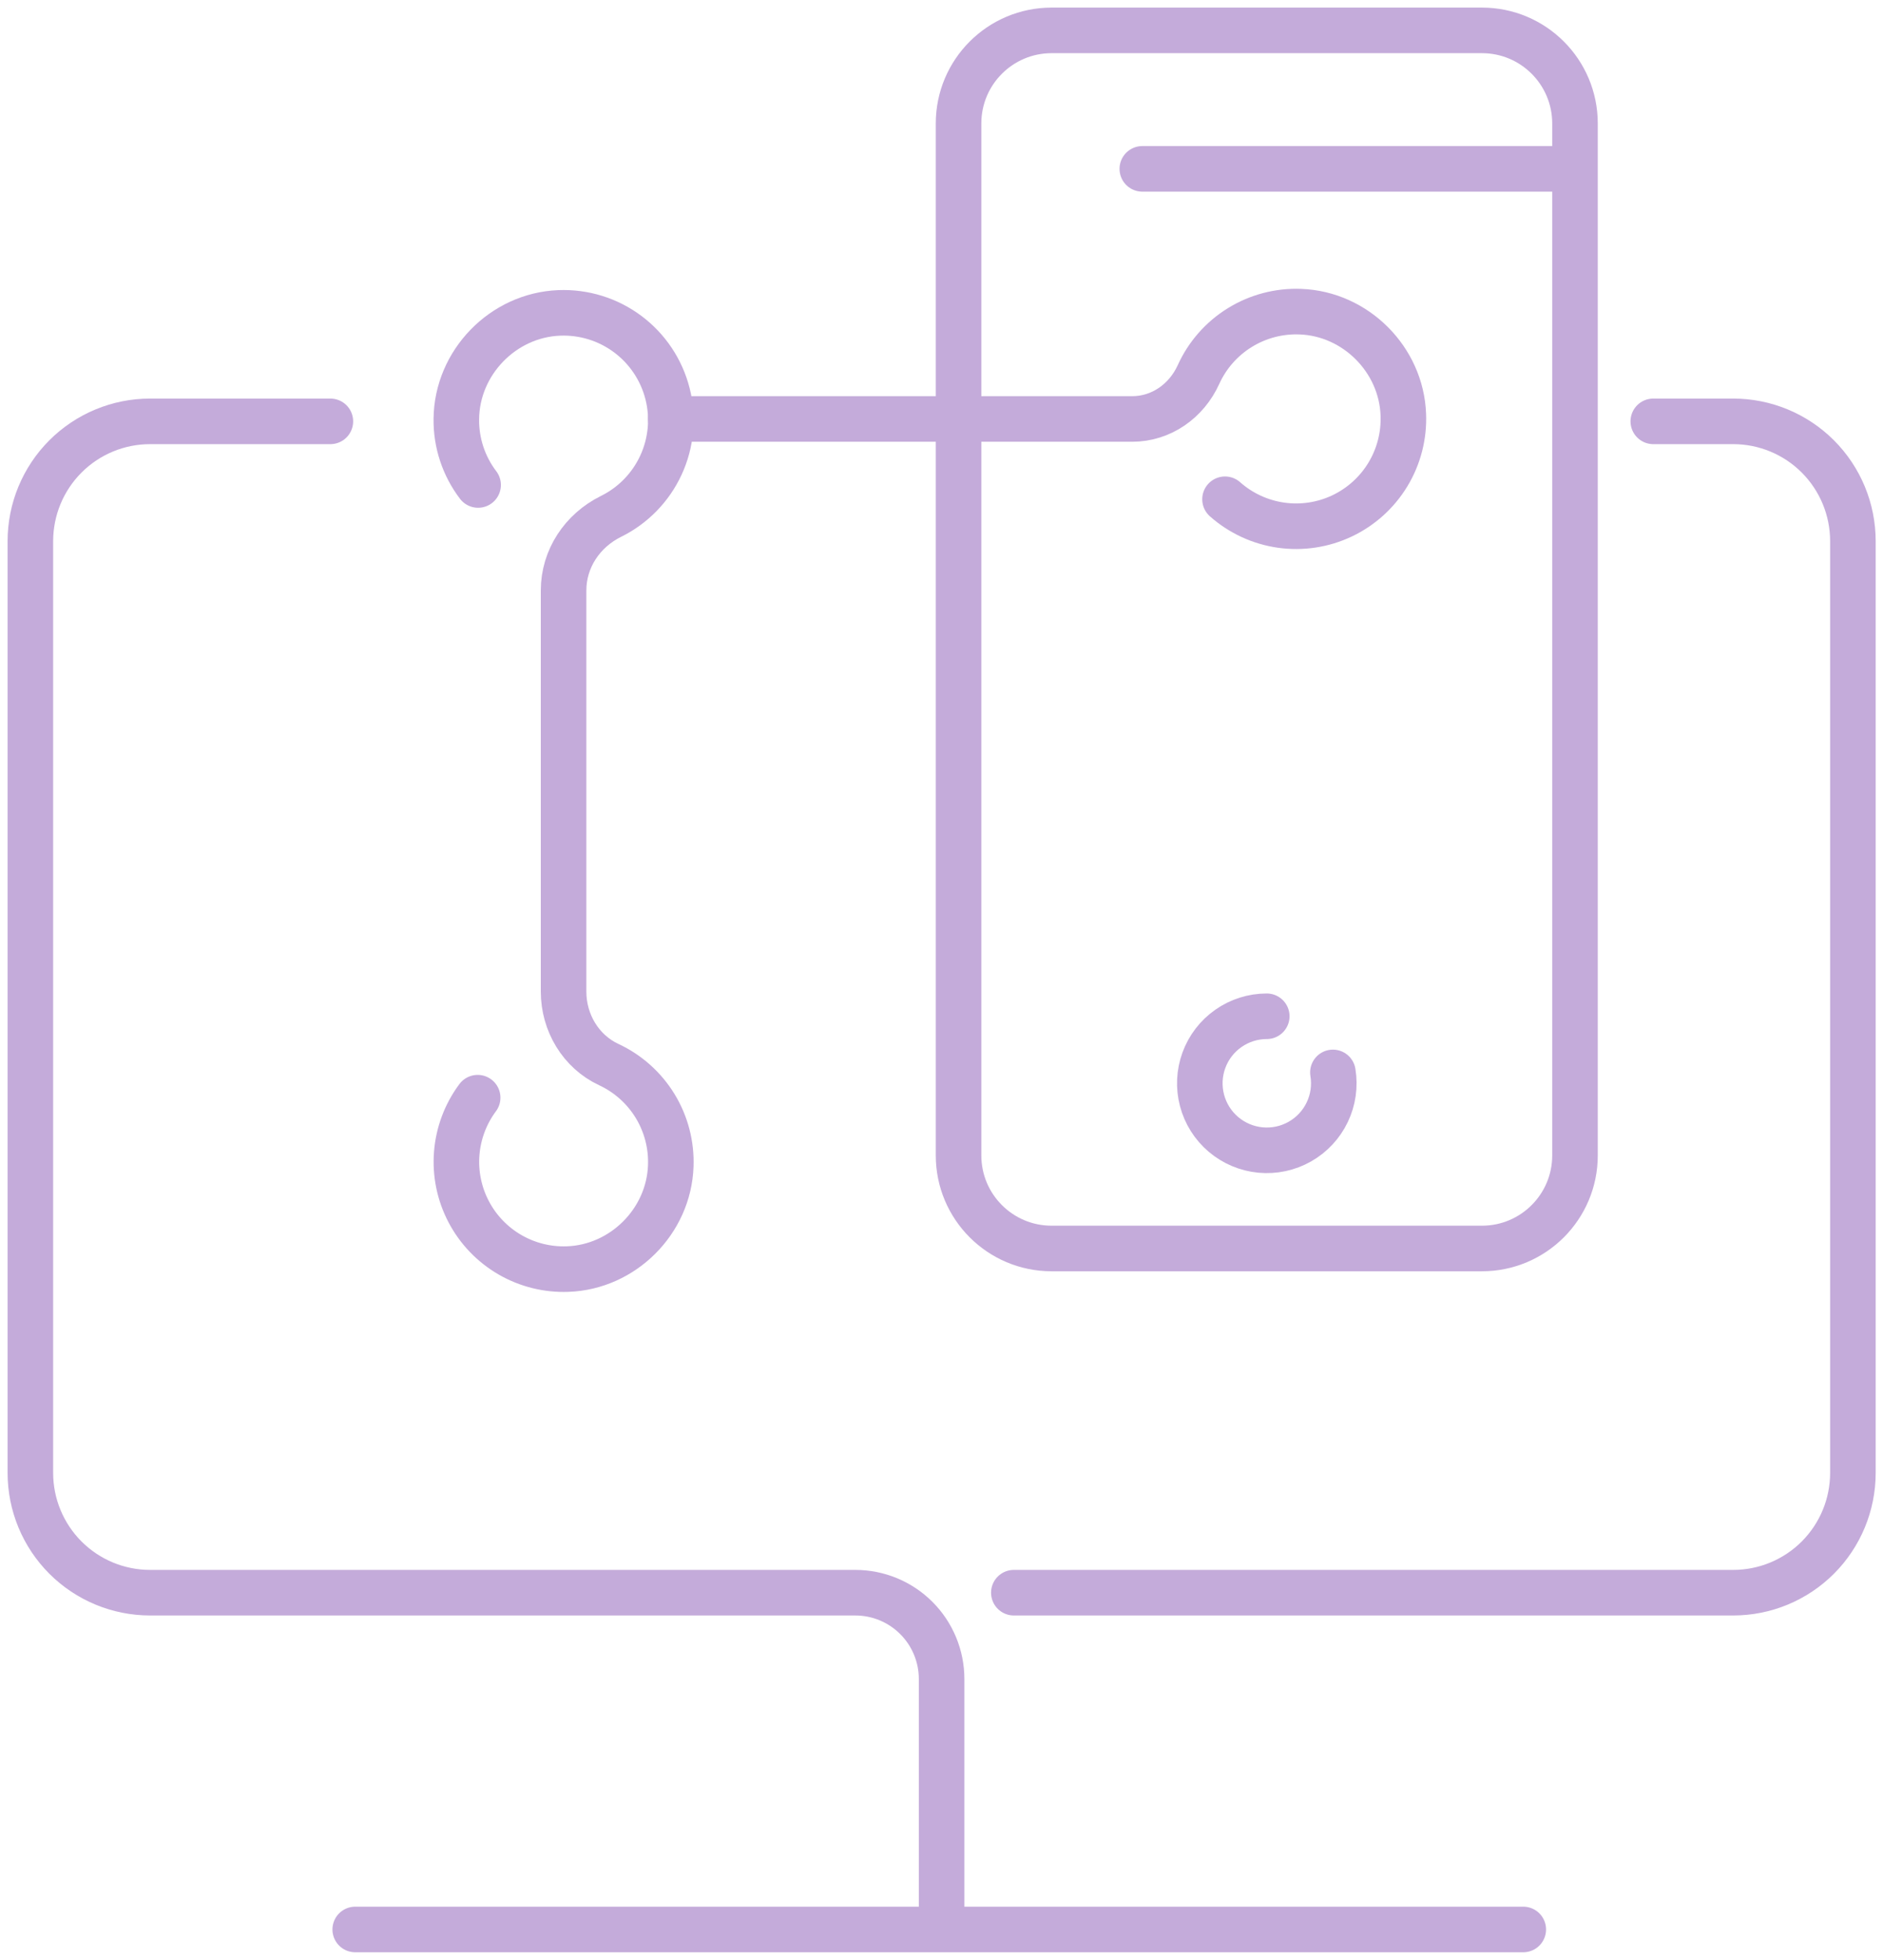
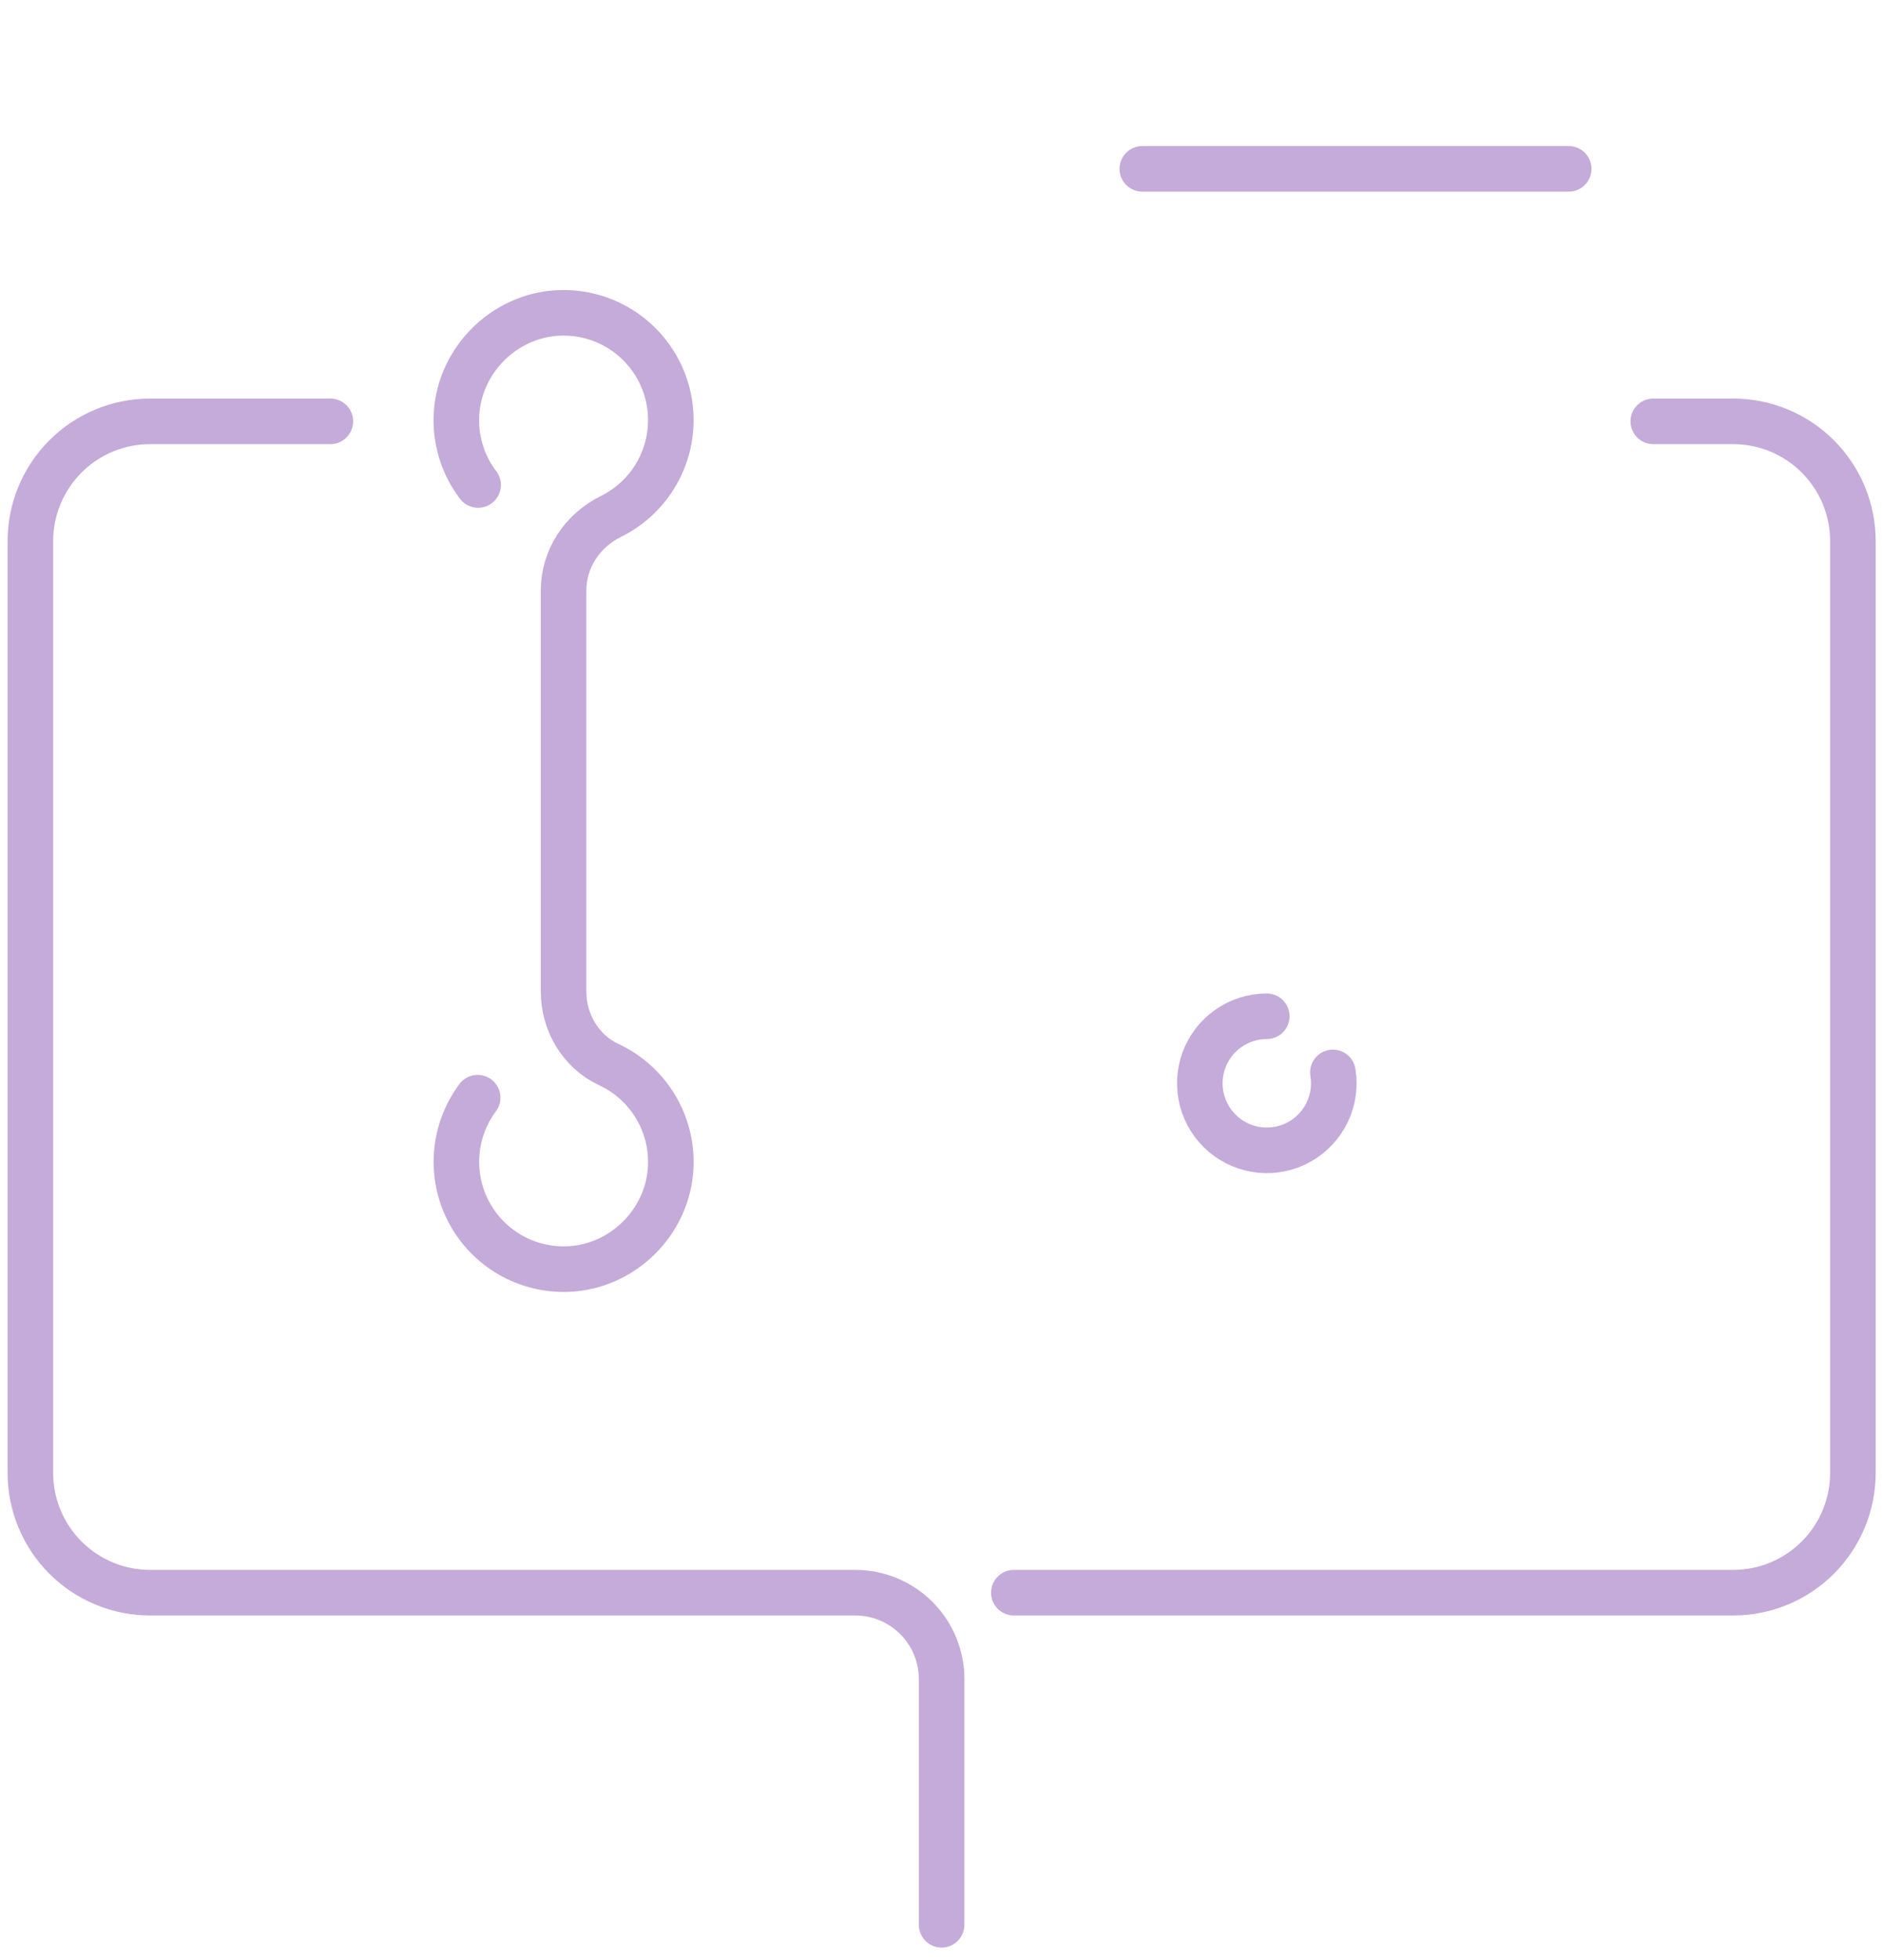
<svg xmlns="http://www.w3.org/2000/svg" width="124" height="129" viewBox="0 0 124 129" fill="none">
  <path d="M108.873 27.734H114.134C116.225 27.734 118.23 28.564 119.709 30.043C121.187 31.522 122.018 33.527 122.018 35.618V96.949C122.018 99.04 121.187 101.045 119.709 102.524C118.23 104.002 116.225 104.833 114.134 104.833H66.764" stroke="#C4ABDA" stroke-width="3" stroke-linecap="round" stroke-linejoin="round" />
  <path d="M62.007 126.692V110.515C62.007 109.769 61.86 109.03 61.574 108.34C61.289 107.651 60.87 107.024 60.342 106.497C59.814 105.969 59.188 105.551 58.498 105.265C57.809 104.98 57.07 104.833 56.323 104.833H9.879C7.789 104.831 5.785 104 4.307 102.522C2.83 101.043 2 99.039 2 96.949V35.618C2 33.527 2.831 31.522 4.309 30.043C5.788 28.564 7.793 27.734 9.884 27.734H21.756" stroke="#C4ABDA" stroke-width="3" stroke-linecap="round" stroke-linejoin="round" />
-   <path d="M23.392 127H100.311" stroke="#C4ABDA" stroke-width="3" stroke-linecap="round" stroke-linejoin="round" />
-   <path d="M97.591 2H69.249C65.866 2 63.123 4.743 63.123 8.126V76.051C63.123 79.434 65.866 82.177 69.249 82.177H97.591C100.974 82.177 103.717 79.434 103.717 76.051V8.126C103.717 4.743 100.974 2 97.591 2Z" stroke="#C4ABDA" stroke-width="3" stroke-linecap="round" stroke-linejoin="round" />
  <path d="M103.302 11.114H75.224" stroke="#C4ABDA" stroke-width="3" stroke-linecap="round" stroke-linejoin="round" />
  <path d="M83.419 66.892C82.516 66.892 81.635 67.17 80.895 67.688C80.154 68.205 79.591 68.937 79.28 69.785C78.969 70.633 78.926 71.556 79.156 72.429C79.386 73.302 79.879 74.084 80.568 74.668C81.257 75.252 82.108 75.611 83.007 75.696C83.906 75.781 84.81 75.588 85.596 75.143C86.382 74.698 87.012 74.023 87.402 73.208C87.792 72.393 87.922 71.479 87.775 70.588" stroke="#C4ABDA" stroke-width="3" stroke-linecap="round" stroke-linejoin="round" />
  <path d="M31.485 31.922C30.536 30.675 30.031 29.146 30.05 27.578C30.087 23.867 33.118 20.741 36.827 20.595C38.446 20.53 40.038 21.023 41.336 21.991C42.634 22.96 43.56 24.345 43.959 25.915C44.357 27.485 44.204 29.144 43.525 30.615C42.846 32.085 41.683 33.278 40.229 33.993C38.352 34.923 37.113 36.772 37.113 38.863V65.271C37.113 67.308 38.244 69.214 40.091 70.073C41.354 70.661 42.415 71.609 43.141 72.797C43.867 73.986 44.225 75.363 44.171 76.755C44.038 80.392 41.024 83.399 37.393 83.532C36.061 83.584 34.741 83.258 33.586 82.591C32.431 81.924 31.489 80.944 30.868 79.764C30.246 78.584 29.972 77.252 30.076 75.923C30.18 74.594 30.658 73.321 31.455 72.251" stroke="#C4ABDA" stroke-width="3" stroke-linecap="round" stroke-linejoin="round" />
-   <path d="M44.171 27.577H74.557C76.469 27.577 78.132 26.398 78.924 24.653C79.504 23.374 80.452 22.297 81.648 21.56C82.843 20.823 84.231 20.458 85.635 20.514C89.27 20.647 92.279 23.661 92.412 27.291C92.467 28.675 92.115 30.044 91.398 31.229C90.681 32.414 89.632 33.362 88.381 33.956C87.13 34.549 85.732 34.762 84.361 34.568C82.99 34.373 81.707 33.78 80.67 32.862" stroke="#C4ABDA" stroke-width="3" stroke-linecap="round" stroke-linejoin="round" />
</svg>